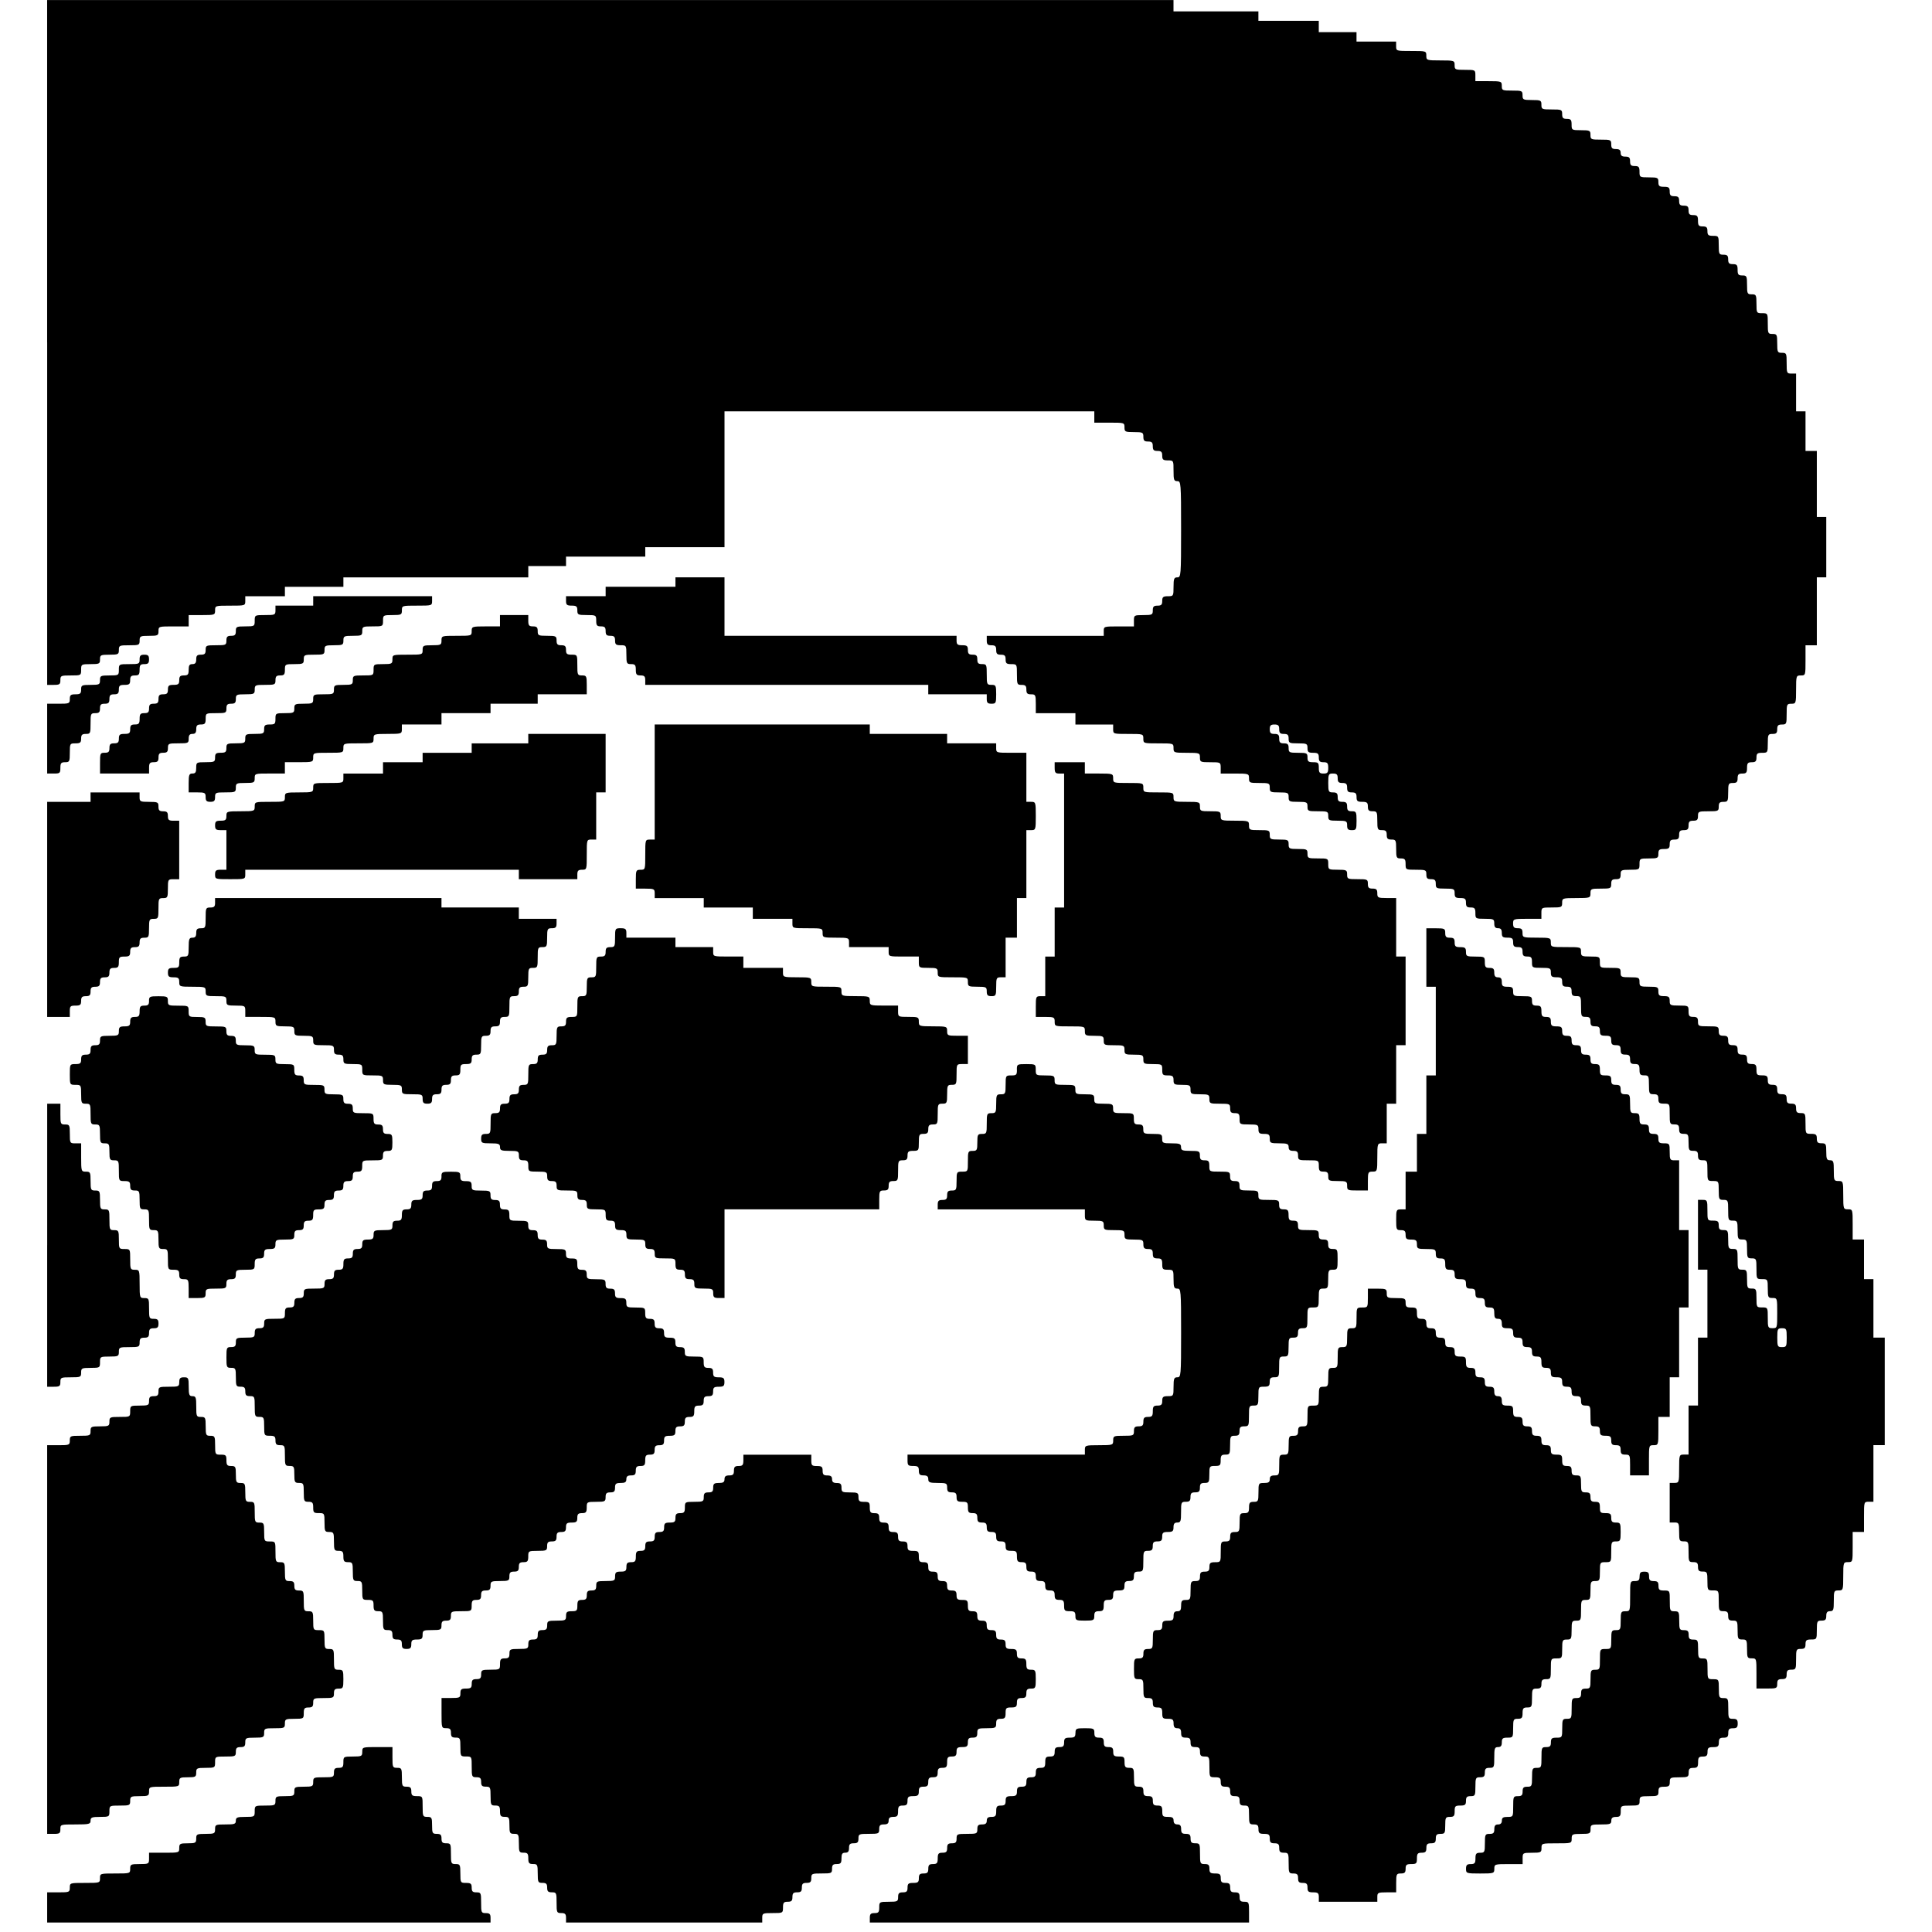
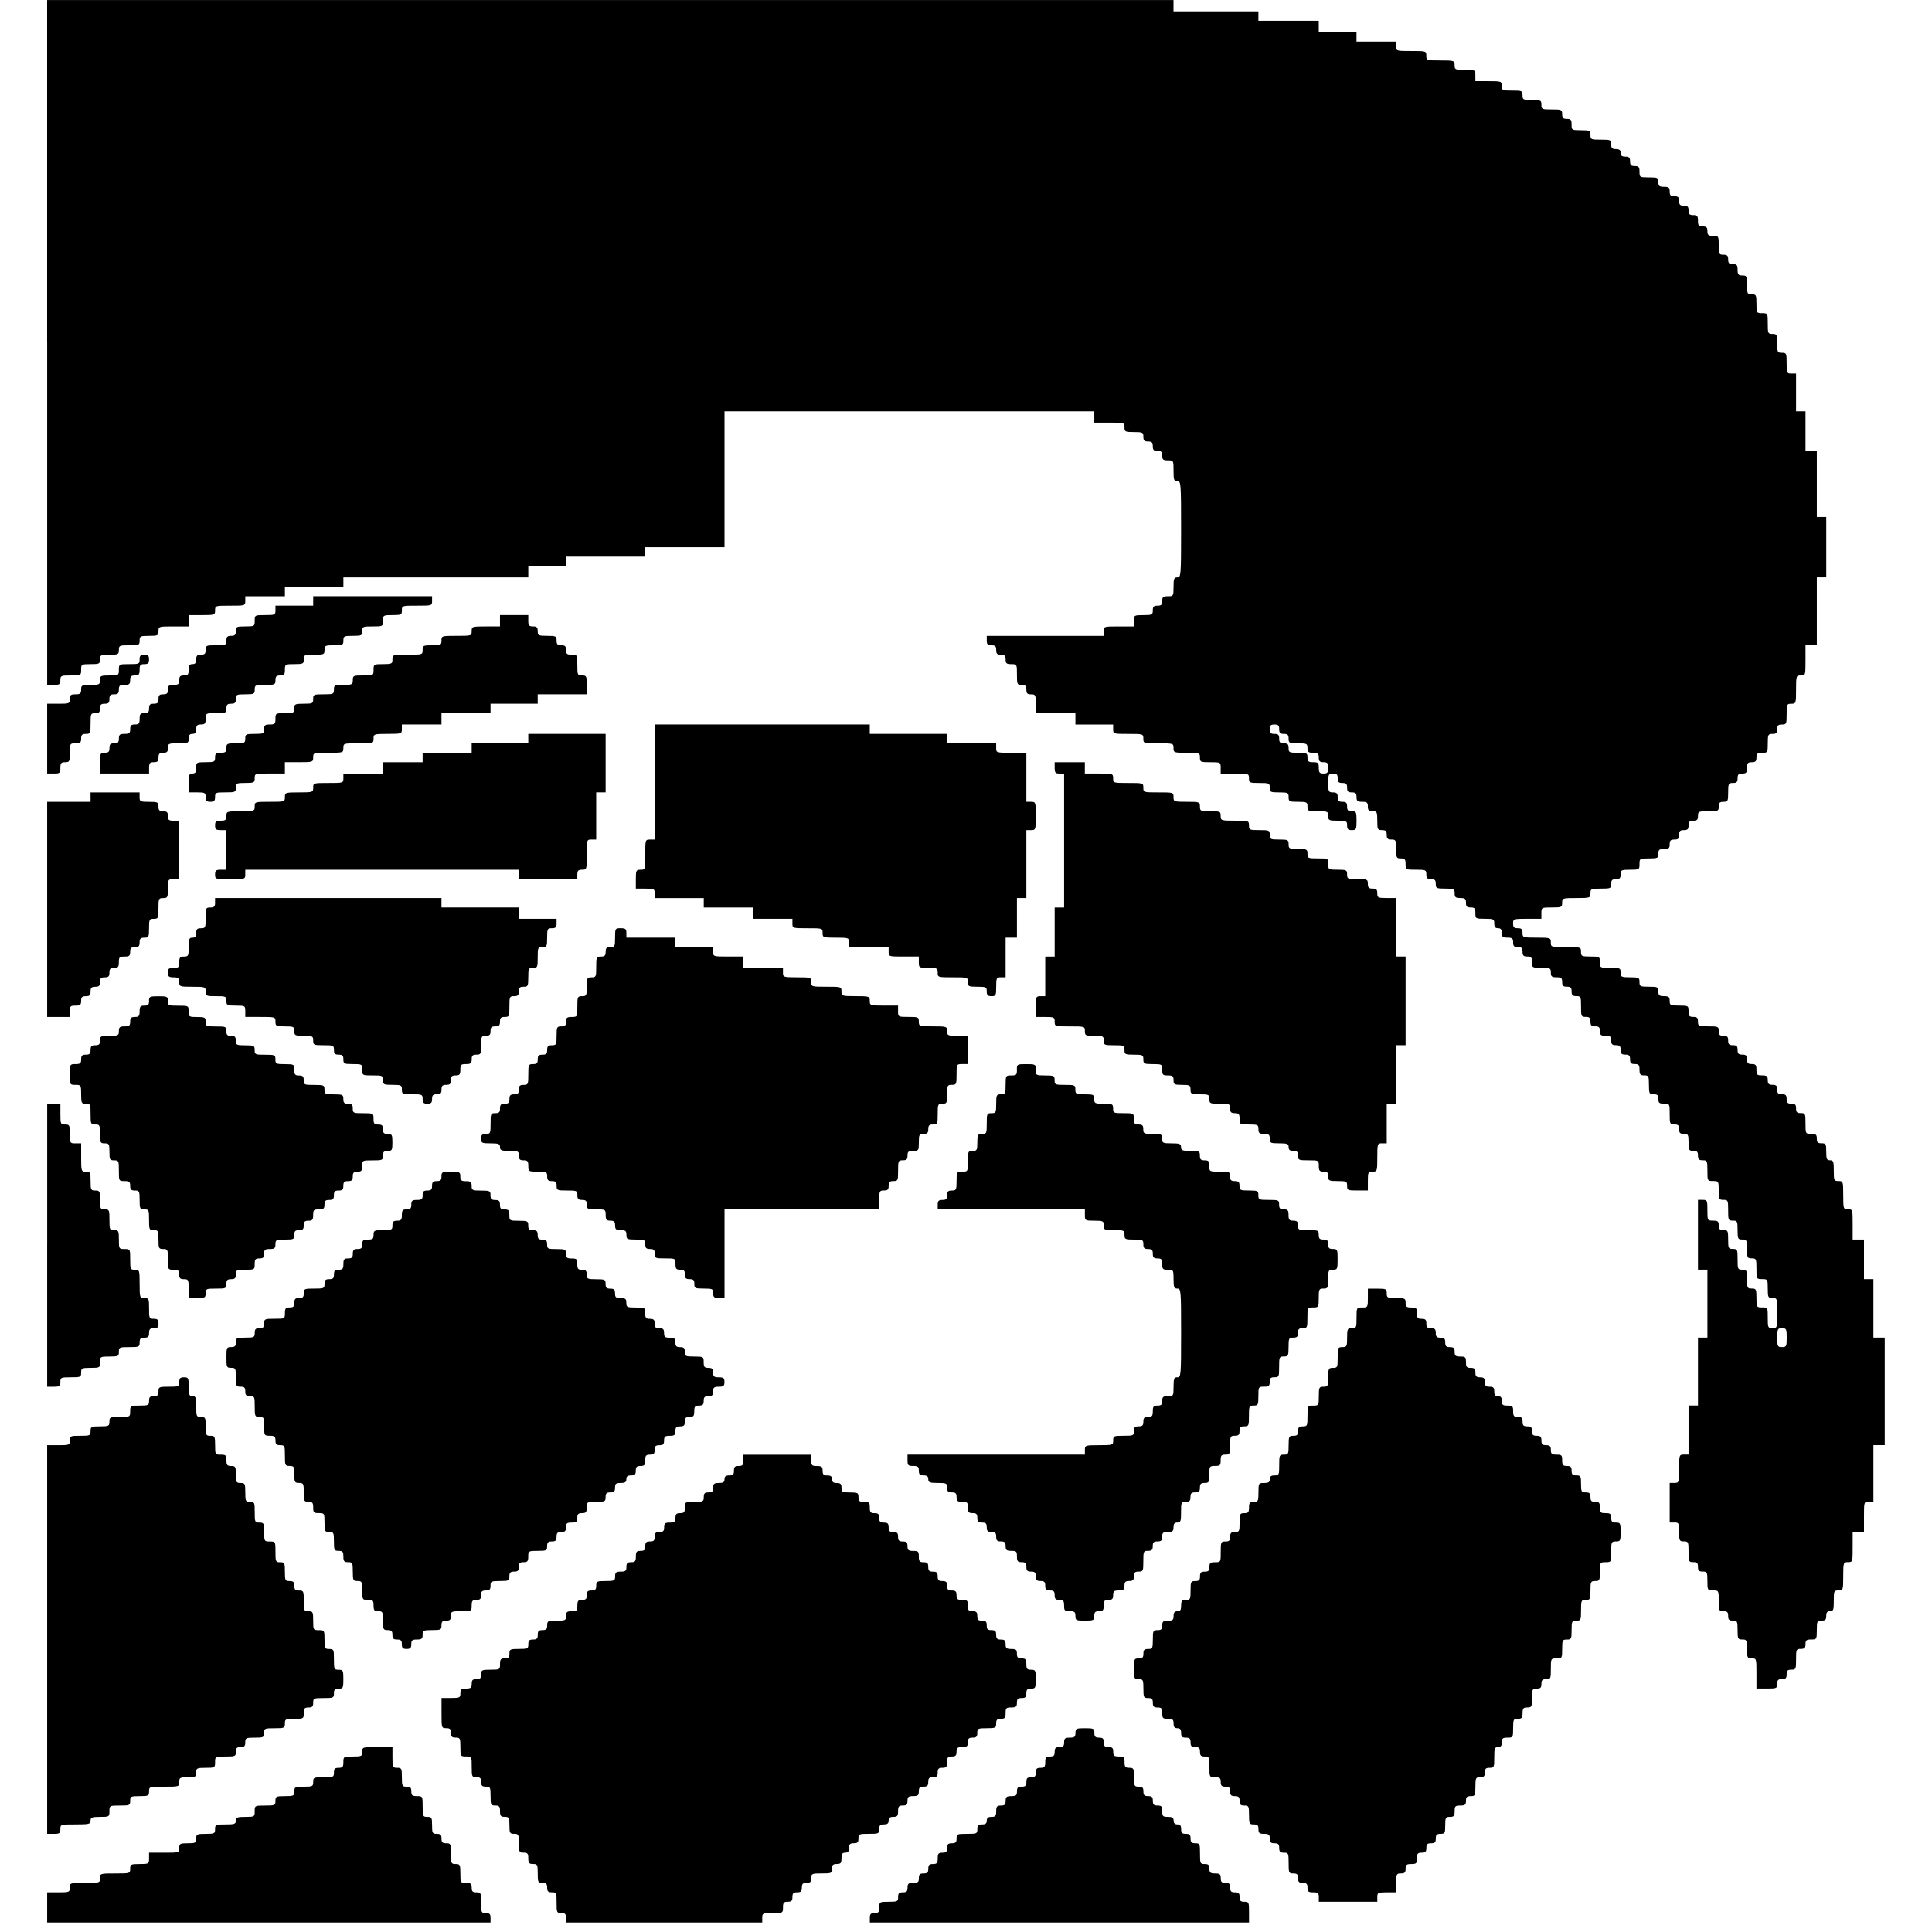
<svg xmlns="http://www.w3.org/2000/svg" version="1.0" width="1024pt" height="1024pt" viewBox="0 0 1024 1024" preserveAspectRatio="xMidYMid meet">
  <g transform="translate(0,1024) scale(0.1,-0.1)" fill="#000000" stroke="none">
    <path d="M250 8425 l0 -1815 35 0 c31 0 35 3 35 25 0 24 3 25 55 25 54 0 55 0 55 30 0 29 1 30 50 30 47 0 50 2 50 25 0 23 3 25 50 25 47 0 50 2 50 25 0 24 3 25 55 25 52 0 55 1 55 25 0 23 3 25 50 25 47 0 50 2 50 25 0 25 1 25 80 25 l80 0 0 30 0 30 70 0 c68 0 70 1 70 25 0 25 1 25 80 25 79 0 80 0 80 25 l0 25 105 0 105 0 0 25 0 25 155 0 155 0 0 25 0 25 490 0 490 0 0 30 0 30 100 0 100 0 0 25 0 25 210 0 210 0 0 25 0 25 210 0 210 0 0 360 0 360 980 0 980 0 0 -30 0 -30 80 0 c79 0 80 0 80 -25 0 -23 3 -25 50 -25 47 0 50 -2 50 -25 0 -20 5 -25 25 -25 20 0 25 -5 25 -25 0 -20 5 -25 25 -25 20 0 25 -5 25 -25 0 -21 5 -25 30 -25 30 0 30 -1 30 -55 0 -48 2 -55 20 -55 19 0 20 -7 20 -255 0 -248 -1 -255 -20 -255 -17 0 -20 -7 -20 -50 0 -49 -1 -50 -30 -50 -25 0 -30 -4 -30 -25 0 -20 -5 -25 -25 -25 -20 0 -25 -5 -25 -25 0 -23 -3 -25 -50 -25 -49 0 -50 -1 -50 -30 l0 -30 -80 0 c-79 0 -80 0 -80 -25 l0 -25 -310 0 -310 0 0 -25 c0 -20 5 -25 25 -25 20 0 25 -5 25 -25 0 -20 5 -25 25 -25 20 0 25 -5 25 -25 0 -21 5 -25 30 -25 30 0 30 -1 30 -55 0 -52 1 -55 25 -55 20 0 25 -5 25 -25 0 -20 5 -25 25 -25 23 0 25 -3 25 -50 l0 -50 105 0 105 0 0 -30 0 -30 100 0 100 0 0 -25 c0 -25 1 -25 80 -25 79 0 80 0 80 -25 0 -25 1 -25 80 -25 79 0 80 0 80 -25 0 -24 2 -25 70 -25 68 0 70 -1 70 -25 0 -24 3 -25 55 -25 54 0 55 0 55 -30 l0 -30 75 0 c73 0 75 -1 75 -25 0 -24 3 -25 55 -25 52 0 55 -1 55 -25 0 -23 3 -25 50 -25 47 0 50 -2 50 -25 0 -23 3 -25 50 -25 47 0 50 -2 50 -25 0 -24 3 -25 55 -25 52 0 55 -1 55 -25 0 -23 3 -25 50 -25 47 0 50 -2 50 -25 0 -20 5 -25 25 -25 23 0 25 3 25 50 0 47 -2 50 -25 50 -20 0 -25 5 -25 25 0 20 -5 25 -25 25 -20 0 -25 5 -25 25 0 20 -5 25 -25 25 -23 0 -25 3 -25 50 0 47 2 50 25 50 20 0 25 -5 25 -25 0 -20 5 -25 25 -25 20 0 25 -5 25 -25 0 -20 5 -25 25 -25 20 0 25 -5 25 -25 0 -21 5 -25 30 -25 25 0 30 -4 30 -25 0 -20 5 -25 25 -25 23 0 25 -3 25 -50 0 -47 2 -50 25 -50 20 0 25 -5 25 -25 0 -20 5 -25 25 -25 23 0 25 -3 25 -50 0 -47 2 -50 25 -50 21 0 25 -5 25 -30 0 -30 1 -30 55 -30 52 0 55 -1 55 -25 0 -20 5 -25 25 -25 20 0 25 -5 25 -25 0 -23 3 -25 50 -25 47 0 50 -2 50 -25 0 -21 5 -25 30 -25 25 0 30 -4 30 -25 0 -20 5 -25 25 -25 21 0 25 -5 25 -30 0 -29 1 -30 50 -30 47 0 50 -2 50 -25 0 -18 5 -25 20 -25 15 0 20 -7 20 -25 0 -21 5 -25 30 -25 25 0 30 -4 30 -25 0 -20 5 -25 25 -25 20 0 25 -5 25 -25 0 -20 5 -25 25 -25 21 0 25 -5 25 -30 0 -29 1 -30 50 -30 47 0 50 -2 50 -25 0 -21 5 -25 30 -25 25 0 30 -4 30 -25 0 -20 5 -25 25 -25 20 0 25 -5 25 -25 0 -20 5 -25 25 -25 24 0 25 -3 25 -55 0 -52 1 -55 25 -55 20 0 25 -5 25 -25 0 -20 5 -25 25 -25 20 0 25 -5 25 -25 0 -21 5 -25 30 -25 25 0 30 -4 30 -25 0 -20 5 -25 25 -25 20 0 25 -5 25 -25 0 -20 5 -25 25 -25 20 0 25 -5 25 -25 0 -20 5 -25 25 -25 21 0 25 -5 25 -30 0 -25 4 -30 25 -30 23 0 25 -3 25 -50 0 -47 2 -50 25 -50 20 0 25 -5 25 -25 0 -21 5 -25 30 -25 30 0 30 -1 30 -55 0 -52 1 -55 25 -55 20 0 25 -5 25 -25 0 -20 5 -25 25 -25 23 0 25 -4 25 -45 0 -41 2 -45 25 -45 20 0 25 -5 25 -25 0 -20 5 -25 25 -25 24 0 25 -3 25 -55 0 -54 0 -55 30 -55 29 0 30 -1 30 -50 0 -47 2 -50 25 -50 24 0 25 -3 25 -55 0 -52 1 -55 25 -55 23 0 25 -3 25 -50 0 -47 2 -50 25 -50 23 0 25 -3 25 -50 0 -47 2 -50 25 -50 24 0 25 -3 25 -55 0 -54 0 -55 30 -55 29 0 30 -1 30 -50 0 -47 2 -50 25 -50 25 0 25 -1 25 -80 0 -79 0 -80 -25 -80 -24 0 -25 3 -25 55 0 54 0 55 -30 55 -29 0 -30 1 -30 50 0 47 -2 50 -25 50 -23 0 -25 3 -25 50 0 47 -2 50 -25 50 -24 0 -25 3 -25 55 0 52 -1 55 -25 55 -23 0 -25 3 -25 50 0 47 -2 50 -25 50 -20 0 -25 5 -25 25 0 21 -5 25 -30 25 -30 0 -30 1 -30 55 0 52 -1 55 -25 55 l-25 0 0 -185 0 -185 25 0 25 0 0 -180 0 -180 -25 0 -25 0 0 -180 0 -180 -25 0 -25 0 0 -130 0 -130 -25 0 c-24 0 -25 -2 -25 -75 0 -73 -1 -75 -25 -75 l-25 0 0 -105 0 -105 25 0 c23 0 25 -3 25 -50 0 -47 2 -50 25 -50 24 0 25 -3 25 -55 0 -52 1 -55 25 -55 20 0 25 -5 25 -25 0 -20 5 -25 25 -25 23 0 25 -3 25 -50 0 -49 1 -50 30 -50 30 0 30 -1 30 -55 0 -52 1 -55 25 -55 20 0 25 -5 25 -25 0 -20 5 -25 25 -25 23 0 25 -3 25 -50 0 -47 2 -50 25 -50 23 0 25 -3 25 -50 0 -47 2 -50 25 -50 25 0 25 -1 25 -80 l0 -80 55 0 c52 0 55 1 55 25 0 20 5 25 25 25 20 0 25 5 25 25 0 20 5 25 25 25 24 0 25 3 25 55 0 52 1 55 25 55 20 0 25 5 25 25 0 21 5 25 30 25 29 0 30 1 30 50 0 47 2 50 25 50 20 0 25 5 25 25 0 18 5 25 20 25 18 0 20 7 20 55 0 52 1 55 25 55 24 0 25 2 25 75 0 73 1 75 25 75 25 0 25 1 25 80 l0 80 30 0 30 0 0 80 c0 79 0 80 25 80 l25 0 0 150 0 150 30 0 30 0 0 285 0 285 -30 0 -30 0 0 155 0 155 -25 0 -25 0 0 105 0 105 -30 0 -30 0 0 80 c0 79 0 80 -25 80 -24 0 -25 2 -25 75 0 73 -1 75 -25 75 -24 0 -25 3 -25 55 0 48 -2 55 -20 55 -17 0 -20 7 -20 45 0 41 -2 45 -25 45 -20 0 -25 5 -25 25 0 21 -5 25 -30 25 -30 0 -30 1 -30 55 0 52 -1 55 -25 55 -20 0 -25 5 -25 25 0 20 -5 25 -25 25 -20 0 -25 5 -25 25 0 20 -5 25 -25 25 -20 0 -25 5 -25 25 0 20 -5 25 -25 25 -20 0 -25 5 -25 25 0 21 -5 25 -30 25 -27 0 -30 3 -30 30 0 25 -4 30 -25 30 -20 0 -25 5 -25 25 0 20 -5 25 -25 25 -20 0 -25 5 -25 25 0 20 -5 25 -25 25 -20 0 -25 5 -25 25 0 20 -5 25 -25 25 -20 0 -25 5 -25 25 0 24 -3 25 -55 25 -52 0 -55 1 -55 25 0 20 -5 25 -25 25 -21 0 -25 5 -25 30 0 29 -1 30 -50 30 -47 0 -50 2 -50 25 0 21 -5 25 -30 25 -25 0 -30 4 -30 25 0 23 -3 25 -50 25 -47 0 -50 2 -50 25 0 23 -3 25 -50 25 -47 0 -50 2 -50 25 0 24 -3 25 -55 25 -54 0 -55 0 -55 30 0 29 -1 30 -50 30 -47 0 -50 2 -50 25 0 25 -1 25 -80 25 -79 0 -80 0 -80 25 0 24 -2 25 -75 25 -73 0 -75 1 -75 25 0 20 -5 25 -25 25 -20 0 -25 5 -25 25 0 24 2 25 75 25 l75 0 0 30 c0 30 1 30 55 30 52 0 55 1 55 25 0 24 2 25 75 25 73 0 75 1 75 25 0 24 3 25 55 25 52 0 55 1 55 25 0 20 5 25 25 25 20 0 25 5 25 25 0 23 3 25 50 25 49 0 50 1 50 30 0 29 1 30 50 30 47 0 50 2 50 25 0 21 5 25 30 25 25 0 30 4 30 25 0 20 5 25 25 25 20 0 25 5 25 25 0 20 5 25 25 25 20 0 25 5 25 25 0 20 5 25 25 25 20 0 25 5 25 25 0 24 3 25 55 25 52 0 55 1 55 25 0 20 5 25 25 25 23 0 25 3 25 50 0 47 2 50 25 50 20 0 25 5 25 25 0 20 5 25 25 25 21 0 25 5 25 30 0 25 4 30 25 30 20 0 25 5 25 25 0 21 5 25 30 25 29 0 30 1 30 50 0 47 2 50 25 50 20 0 25 5 25 25 0 20 5 25 25 25 24 0 25 3 25 55 0 52 1 55 25 55 24 0 25 2 25 75 0 73 1 75 25 75 25 0 25 1 25 80 l0 80 30 0 30 0 0 180 0 180 25 0 25 0 0 160 0 160 -25 0 -25 0 0 175 0 175 -30 0 -30 0 0 105 0 105 -25 0 -25 0 0 100 0 100 -25 0 c-24 0 -25 3 -25 55 0 52 -1 55 -25 55 -23 0 -25 3 -25 50 0 47 -2 50 -25 50 -24 0 -25 3 -25 55 0 54 0 55 -30 55 -29 0 -30 1 -30 50 0 47 -2 50 -25 50 -23 0 -25 3 -25 50 0 47 -2 50 -25 50 -21 0 -25 5 -25 30 0 25 -4 30 -25 30 -20 0 -25 5 -25 25 0 20 -5 25 -25 25 -23 0 -25 3 -25 50 0 49 -1 50 -30 50 -25 0 -30 4 -30 25 0 20 -5 25 -25 25 -21 0 -25 5 -25 30 0 25 -4 30 -25 30 -20 0 -25 5 -25 25 0 20 -5 25 -25 25 -20 0 -25 5 -25 25 0 20 -5 25 -25 25 -20 0 -25 5 -25 25 0 21 -5 25 -30 25 -25 0 -30 4 -30 25 0 23 -3 25 -50 25 -49 0 -50 1 -50 30 0 25 -4 30 -25 30 -20 0 -25 5 -25 25 0 20 -5 25 -25 25 -18 0 -25 5 -25 20 0 15 -7 20 -25 20 -20 0 -25 5 -25 25 0 24 -3 25 -55 25 -52 0 -55 1 -55 25 0 23 -3 25 -50 25 -49 0 -50 1 -50 30 0 25 -4 30 -25 30 -20 0 -25 5 -25 25 0 24 -3 25 -55 25 -52 0 -55 1 -55 25 0 23 -3 25 -50 25 -47 0 -50 2 -50 25 0 24 -3 25 -55 25 -52 0 -55 1 -55 25 0 24 -2 25 -70 25 l-70 0 0 30 c0 30 -1 30 -55 30 -52 0 -55 1 -55 25 0 24 -2 25 -75 25 -73 0 -75 1 -75 25 0 25 -1 25 -80 25 -79 0 -80 0 -80 25 l0 25 -105 0 -105 0 0 25 0 25 -100 0 -100 0 0 30 0 30 -160 0 -160 0 0 25 0 25 -225 0 -225 0 0 30 0 30 -2985 0 -2985 0 0 -1815z m6530 -2050 c0 -20 5 -25 25 -25 20 0 25 -5 25 -25 0 -23 3 -25 50 -25 47 0 50 -2 50 -25 0 -21 5 -25 30 -25 25 0 30 -4 30 -25 0 -20 5 -25 25 -25 21 0 25 -5 25 -30 0 -25 -4 -30 -25 -30 -21 0 -25 5 -25 30 0 27 -3 30 -30 30 -25 0 -30 4 -30 25 0 23 -3 25 -50 25 -47 0 -50 2 -50 25 0 20 -5 25 -25 25 -20 0 -25 5 -25 25 0 20 -5 25 -25 25 -20 0 -25 5 -25 25 0 20 5 25 25 25 20 0 25 -5 25 -25z m2690 -3225 c0 -47 -2 -50 -25 -50 -23 0 -25 3 -25 50 0 47 2 50 25 50 23 0 25 -3 25 -50z" />
-     <path d="M3580 7155 l0 -25 -185 0 -185 0 0 -25 0 -25 -105 0 -105 0 0 -25 c0 -21 5 -25 30 -25 25 0 30 -4 30 -25 0 -23 3 -25 50 -25 49 0 50 -1 50 -30 0 -25 4 -30 25 -30 20 0 25 -5 25 -25 0 -20 5 -25 25 -25 20 0 25 -5 25 -25 0 -21 5 -25 30 -25 29 0 30 -1 30 -50 0 -47 2 -50 25 -50 21 0 25 -5 25 -30 0 -25 4 -30 25 -30 20 0 25 -5 25 -25 l0 -25 750 0 750 0 0 -25 0 -25 155 0 155 0 0 -25 c0 -20 5 -25 25 -25 23 0 25 3 25 50 0 47 -2 50 -25 50 -24 0 -25 3 -25 55 0 52 -1 55 -25 55 -20 0 -25 5 -25 25 0 20 -5 25 -25 25 -20 0 -25 5 -25 25 0 21 -5 25 -30 25 -25 0 -30 4 -30 25 l0 25 -615 0 -615 0 0 155 0 155 -130 0 -130 0 0 -25z" />
    <path d="M1660 7055 l0 -25 -100 0 -100 0 0 -25 c0 -24 -3 -25 -55 -25 -54 0 -55 0 -55 -30 0 -29 -1 -30 -50 -30 -47 0 -50 -2 -50 -25 0 -20 -5 -25 -25 -25 -20 0 -25 -5 -25 -25 0 -24 -3 -25 -55 -25 -52 0 -55 -1 -55 -25 0 -20 -5 -25 -25 -25 -20 0 -25 -5 -25 -25 0 -18 -5 -25 -20 -25 -16 0 -20 -7 -20 -30 0 -25 -4 -30 -25 -30 -20 0 -25 -5 -25 -25 0 -21 -5 -25 -30 -25 -25 0 -30 -4 -30 -25 0 -20 -5 -25 -25 -25 -20 0 -25 -5 -25 -25 0 -20 -5 -25 -25 -25 -20 0 -25 -5 -25 -25 0 -20 -5 -25 -25 -25 -21 0 -25 -5 -25 -30 0 -25 -4 -30 -25 -30 -20 0 -25 -5 -25 -25 0 -21 -5 -25 -30 -25 -25 0 -30 -4 -30 -25 0 -20 -5 -25 -25 -25 -20 0 -25 -5 -25 -25 0 -20 -5 -25 -25 -25 -24 0 -25 -3 -25 -55 l0 -55 130 0 130 0 0 30 c0 25 4 30 25 30 20 0 25 5 25 25 0 20 5 25 25 25 20 0 25 5 25 25 0 24 3 25 55 25 52 0 55 1 55 25 0 18 5 25 20 25 15 0 20 7 20 25 0 20 5 25 25 25 21 0 25 5 25 30 0 30 1 30 55 30 52 0 55 1 55 25 0 20 5 25 25 25 20 0 25 5 25 25 0 23 3 25 50 25 47 0 50 2 50 25 0 24 3 25 55 25 52 0 55 1 55 25 0 20 5 25 25 25 21 0 25 5 25 30 0 29 1 30 50 30 47 0 50 2 50 25 0 24 3 25 55 25 52 0 55 1 55 25 0 23 3 25 50 25 47 0 50 2 50 25 0 23 3 25 50 25 47 0 50 2 50 25 0 24 3 25 55 25 54 0 55 0 55 30 0 29 1 30 50 30 47 0 50 2 50 25 0 25 1 25 80 25 79 0 80 0 80 25 l0 25 -315 0 -315 0 0 -25z" />
    <path d="M2650 6950 l0 -30 -75 0 c-73 0 -75 -1 -75 -25 0 -25 -1 -25 -80 -25 -79 0 -80 0 -80 -25 0 -23 -3 -25 -50 -25 -47 0 -50 -2 -50 -25 0 -25 -1 -25 -80 -25 -79 0 -80 0 -80 -25 0 -23 -3 -25 -50 -25 -49 0 -50 -1 -50 -30 0 -30 -1 -30 -55 -30 -52 0 -55 -1 -55 -25 0 -23 -3 -25 -50 -25 -47 0 -50 -2 -50 -25 0 -24 -3 -25 -55 -25 -52 0 -55 -1 -55 -25 0 -23 -3 -25 -50 -25 -47 0 -50 -2 -50 -25 0 -23 -3 -25 -50 -25 -49 0 -50 -1 -50 -30 0 -27 -3 -30 -30 -30 -25 0 -30 -4 -30 -25 0 -23 -3 -25 -50 -25 -47 0 -50 -2 -50 -25 0 -23 -3 -25 -50 -25 -47 0 -50 -2 -50 -25 0 -21 -5 -25 -30 -25 -25 0 -30 -4 -30 -25 0 -23 -3 -25 -50 -25 -49 0 -50 -1 -50 -30 0 -23 -4 -30 -20 -30 -17 0 -20 -7 -20 -50 l0 -50 45 0 c41 0 45 -2 45 -25 0 -20 5 -25 25 -25 20 0 25 5 25 25 0 24 3 25 55 25 52 0 55 1 55 25 0 23 3 25 50 25 47 0 50 2 50 25 0 25 1 25 80 25 l80 0 0 30 0 30 75 0 c73 0 75 1 75 25 0 25 1 25 80 25 79 0 80 0 80 25 0 25 1 25 80 25 79 0 80 0 80 25 0 24 2 25 75 25 73 0 75 1 75 25 l0 25 105 0 105 0 0 30 0 30 130 0 130 0 0 25 0 25 125 0 125 0 0 25 0 25 130 0 130 0 0 50 c0 47 -2 50 -25 50 -24 0 -25 3 -25 55 0 54 0 55 -30 55 -25 0 -30 4 -30 25 0 20 -5 25 -25 25 -20 0 -25 5 -25 25 0 23 -3 25 -50 25 -47 0 -50 2 -50 25 0 20 -5 25 -25 25 -21 0 -25 5 -25 30 l0 30 -75 0 -75 0 0 -30z" />
    <path d="M740 6745 c0 -24 -3 -25 -55 -25 -54 0 -55 0 -55 -30 0 -29 -1 -30 -50 -30 -47 0 -50 -2 -50 -25 0 -23 -3 -25 -50 -25 -47 0 -50 -2 -50 -25 0 -21 -5 -25 -30 -25 -25 0 -30 -4 -30 -25 0 -24 -3 -25 -60 -25 l-60 0 0 -185 0 -185 35 0 c32 0 35 2 35 30 0 25 4 30 25 30 23 0 25 3 25 50 0 49 1 50 30 50 25 0 30 4 30 25 0 20 5 25 25 25 24 0 25 3 25 55 0 52 1 55 25 55 20 0 25 5 25 25 0 20 5 25 25 25 20 0 25 5 25 25 0 20 5 25 25 25 20 0 25 5 25 25 0 21 5 25 30 25 25 0 30 4 30 25 0 20 5 25 25 25 21 0 25 5 25 30 0 25 4 30 25 30 20 0 25 5 25 25 0 20 -5 25 -25 25 -20 0 -25 -5 -25 -25z" />
    <path d="M3470 6095 l0 -305 -25 0 c-25 0 -25 -1 -25 -80 0 -79 0 -80 -25 -80 -23 0 -25 -3 -25 -50 l0 -50 50 0 c47 0 50 -2 50 -25 l0 -25 130 0 130 0 0 -25 0 -25 130 0 130 0 0 -30 0 -30 105 0 105 0 0 -25 c0 -25 1 -25 80 -25 79 0 80 0 80 -25 0 -24 2 -25 70 -25 68 0 70 -1 70 -25 l0 -25 105 0 105 0 0 -25 c0 -25 1 -25 80 -25 l80 0 0 -30 c0 -29 1 -30 50 -30 47 0 50 -2 50 -25 0 -25 1 -25 80 -25 79 0 80 0 80 -25 0 -23 3 -25 50 -25 47 0 50 -2 50 -25 0 -20 5 -25 25 -25 23 0 25 3 25 50 0 47 2 50 25 50 l25 0 0 105 0 105 30 0 30 0 0 105 0 105 25 0 25 0 0 180 0 180 25 0 c24 0 25 2 25 75 0 73 -1 75 -25 75 l-25 0 0 130 0 130 -80 0 c-79 0 -80 0 -80 25 l0 25 -130 0 -130 0 0 25 0 25 -205 0 -205 0 0 25 0 25 -570 0 -570 0 0 -305z" />
    <path d="M2800 6325 l0 -25 -150 0 -150 0 0 -25 0 -25 -130 0 -130 0 0 -25 0 -25 -105 0 -105 0 0 -30 0 -30 -105 0 -105 0 0 -25 c0 -25 -1 -25 -80 -25 -79 0 -80 0 -80 -25 0 -24 -2 -25 -75 -25 -73 0 -75 -1 -75 -25 0 -25 -1 -25 -80 -25 -79 0 -80 0 -80 -25 0 -24 -2 -25 -75 -25 -73 0 -75 -1 -75 -25 0 -21 -5 -25 -30 -25 -25 0 -30 -4 -30 -25 0 -21 5 -25 30 -25 l30 0 0 -105 0 -105 -30 0 c-25 0 -30 -4 -30 -25 0 -25 1 -25 80 -25 79 0 80 0 80 25 l0 25 725 0 725 0 0 -25 0 -25 155 0 155 0 0 25 c0 20 5 25 25 25 25 0 25 1 25 80 0 79 0 80 25 80 l25 0 0 125 0 125 25 0 25 0 0 155 0 155 -205 0 -205 0 0 -25z" />
    <path d="M5590 6170 c0 -25 4 -30 25 -30 l25 0 0 -355 0 -355 -25 0 -25 0 0 -130 0 -130 -25 0 -25 0 0 -105 0 -105 -25 0 c-24 0 -25 -3 -25 -55 l0 -55 50 0 c47 0 50 -2 50 -25 0 -25 1 -25 80 -25 79 0 80 0 80 -25 0 -23 3 -25 50 -25 47 0 50 -2 50 -25 0 -24 3 -25 55 -25 52 0 55 -1 55 -25 0 -23 3 -25 50 -25 47 0 50 -2 50 -25 0 -23 3 -25 50 -25 49 0 50 -1 50 -30 0 -27 3 -30 30 -30 25 0 30 -4 30 -25 0 -23 4 -25 45 -25 41 0 45 -2 45 -25 0 -23 3 -25 50 -25 47 0 50 -2 50 -25 0 -24 3 -25 55 -25 52 0 55 -1 55 -25 0 -20 5 -25 25 -25 21 0 25 -5 25 -30 0 -29 1 -30 50 -30 47 0 50 -2 50 -25 0 -21 5 -25 30 -25 25 0 30 -4 30 -25 0 -23 3 -25 50 -25 43 0 50 -3 50 -20 0 -15 7 -20 25 -20 20 0 25 -5 25 -25 0 -24 3 -25 55 -25 54 0 55 0 55 -30 0 -25 4 -30 25 -30 20 0 25 -5 25 -25 0 -23 3 -25 50 -25 47 0 50 -2 50 -25 0 -24 3 -25 55 -25 l55 0 0 50 c0 47 2 50 25 50 24 0 25 2 25 75 0 73 1 75 25 75 l25 0 0 105 0 105 25 0 25 0 0 155 0 155 25 0 25 0 0 235 0 235 -25 0 -25 0 0 155 0 155 -50 0 c-47 0 -50 2 -50 25 0 20 -5 25 -25 25 -20 0 -25 5 -25 25 0 24 -3 25 -55 25 -52 0 -55 1 -55 25 0 23 -3 25 -50 25 -49 0 -50 1 -50 30 0 30 -1 30 -55 30 -52 0 -55 1 -55 25 0 23 -3 25 -50 25 -47 0 -50 2 -50 25 0 23 -3 25 -50 25 -47 0 -50 2 -50 25 0 24 -3 25 -55 25 -52 0 -55 1 -55 25 0 24 -2 25 -75 25 -73 0 -75 1 -75 25 0 24 -3 25 -55 25 -52 0 -55 1 -55 25 0 24 -2 25 -70 25 -68 0 -70 1 -70 25 0 25 -1 25 -80 25 -79 0 -80 0 -80 25 0 25 -1 25 -80 25 -79 0 -80 0 -80 25 0 24 -2 25 -75 25 l-75 0 0 30 0 30 -80 0 -80 0 0 -30z" />
    <path d="M480 6015 l0 -25 -115 0 -115 0 0 -570 0 -570 60 0 60 0 0 30 c0 27 3 30 30 30 25 0 30 4 30 25 0 20 5 25 25 25 20 0 25 5 25 25 0 20 5 25 25 25 20 0 25 5 25 25 0 20 5 25 25 25 20 0 25 5 25 25 0 20 5 25 25 25 21 0 25 5 25 30 0 27 3 30 30 30 25 0 30 4 30 25 0 20 5 25 25 25 20 0 25 5 25 25 0 20 5 25 25 25 23 0 25 3 25 50 0 47 2 50 25 50 24 0 25 3 25 55 0 52 1 55 25 55 23 0 25 3 25 50 0 49 1 50 30 50 l30 0 0 155 0 155 -30 0 c-25 0 -30 4 -30 25 0 20 -5 25 -25 25 -20 0 -25 5 -25 25 0 23 -3 25 -50 25 -47 0 -50 2 -50 25 l0 25 -130 0 -130 0 0 -25z" />
    <path d="M1140 5455 c0 -20 -5 -25 -25 -25 -24 0 -25 -3 -25 -55 0 -52 -1 -55 -25 -55 -20 0 -25 -5 -25 -25 0 -18 -5 -25 -20 -25 -17 0 -20 -7 -20 -50 0 -47 -2 -50 -25 -50 -21 0 -25 -5 -25 -30 0 -27 -3 -30 -30 -30 -25 0 -30 -4 -30 -25 0 -21 5 -25 30 -25 25 0 30 -4 30 -25 0 -24 2 -25 70 -25 68 0 70 -1 70 -25 0 -24 3 -25 55 -25 52 0 55 -1 55 -25 0 -23 3 -25 50 -25 49 0 50 -1 50 -30 l0 -30 80 0 c79 0 80 0 80 -25 0 -23 3 -25 50 -25 47 0 50 -2 50 -25 0 -23 3 -25 50 -25 47 0 50 -2 50 -25 0 -24 3 -25 55 -25 52 0 55 -1 55 -25 0 -20 5 -25 25 -25 20 0 25 -5 25 -25 0 -23 3 -25 50 -25 49 0 50 -1 50 -30 0 -30 1 -30 55 -30 52 0 55 -1 55 -25 0 -23 3 -25 50 -25 47 0 50 -2 50 -25 0 -24 3 -25 55 -25 52 0 55 -1 55 -25 0 -20 5 -25 25 -25 20 0 25 5 25 25 0 20 5 25 25 25 20 0 25 5 25 25 0 20 5 25 25 25 20 0 25 5 25 25 0 20 5 25 25 25 21 0 25 5 25 30 0 27 3 30 30 30 25 0 30 4 30 25 0 20 5 25 25 25 23 0 25 3 25 50 0 47 2 50 25 50 20 0 25 5 25 25 0 20 5 25 25 25 20 0 25 5 25 25 0 20 5 25 25 25 24 0 25 3 25 55 0 52 1 55 25 55 20 0 25 5 25 25 0 20 5 25 25 25 23 0 25 3 25 50 0 47 2 50 25 50 24 0 25 3 25 55 0 52 1 55 25 55 23 0 25 3 25 50 0 47 2 50 25 50 20 0 25 5 25 25 l0 25 -100 0 -100 0 0 30 0 30 -205 0 -205 0 0 25 0 25 -600 0 -600 0 0 -25z" />
    <path d="M3260 5270 c0 -47 -2 -50 -25 -50 -20 0 -25 -5 -25 -25 0 -20 -5 -25 -25 -25 -24 0 -25 -3 -25 -55 0 -52 -1 -55 -25 -55 -23 0 -25 -3 -25 -50 0 -47 -2 -50 -25 -50 -24 0 -25 -3 -25 -55 0 -54 0 -55 -30 -55 -25 0 -30 -4 -30 -25 0 -20 -5 -25 -25 -25 -23 0 -25 -3 -25 -50 0 -47 -2 -50 -25 -50 -20 0 -25 -5 -25 -25 0 -20 -5 -25 -25 -25 -20 0 -25 -5 -25 -25 0 -20 -5 -25 -25 -25 -24 0 -25 -3 -25 -55 0 -52 -1 -55 -25 -55 -20 0 -25 -5 -25 -25 0 -20 -5 -25 -25 -25 -20 0 -25 -5 -25 -25 0 -20 -5 -25 -25 -25 -20 0 -25 -5 -25 -25 0 -20 -5 -25 -25 -25 -24 0 -25 -3 -25 -55 0 -52 -1 -55 -25 -55 -20 0 -25 -5 -25 -25 0 -23 3 -25 50 -25 43 0 50 -3 50 -20 0 -17 7 -20 50 -20 47 0 50 -2 50 -25 0 -20 5 -25 25 -25 21 0 25 -5 25 -30 0 -29 1 -30 50 -30 47 0 50 -2 50 -25 0 -20 5 -25 25 -25 20 0 25 -5 25 -25 0 -24 3 -25 55 -25 52 0 55 -1 55 -25 0 -20 5 -25 25 -25 20 0 25 -5 25 -25 0 -23 3 -25 50 -25 49 0 50 -1 50 -30 0 -25 4 -30 25 -30 20 0 25 -5 25 -25 0 -21 5 -25 30 -25 25 0 30 -4 30 -25 0 -23 3 -25 50 -25 47 0 50 -2 50 -25 0 -20 5 -25 25 -25 20 0 25 -5 25 -25 0 -24 3 -25 55 -25 54 0 55 0 55 -30 0 -25 4 -30 25 -30 20 0 25 -5 25 -25 0 -20 5 -25 25 -25 20 0 25 -5 25 -25 0 -23 3 -25 50 -25 47 0 50 -2 50 -25 0 -21 5 -25 30 -25 l30 0 0 235 0 235 410 0 410 0 0 50 c0 47 2 50 25 50 20 0 25 5 25 25 0 20 5 25 25 25 24 0 25 3 25 55 0 52 1 55 25 55 20 0 25 5 25 25 0 21 5 25 30 25 29 0 30 2 30 45 0 41 2 45 25 45 20 0 25 5 25 25 0 20 5 25 25 25 24 0 25 3 25 55 0 52 1 55 25 55 23 0 25 3 25 50 0 47 2 50 25 50 24 0 25 3 25 55 0 54 0 55 30 55 l30 0 0 75 0 75 -55 0 c-52 0 -55 1 -55 25 0 24 -2 25 -75 25 -73 0 -75 1 -75 25 0 24 -3 25 -55 25 -54 0 -55 0 -55 30 l0 30 -75 0 c-73 0 -75 1 -75 25 0 24 -2 25 -75 25 -73 0 -75 1 -75 25 0 25 -1 25 -80 25 -79 0 -80 0 -80 25 0 24 -2 25 -75 25 -73 0 -75 1 -75 25 l0 25 -105 0 -105 0 0 30 0 30 -80 0 c-79 0 -80 0 -80 25 l0 25 -100 0 -100 0 0 25 0 25 -130 0 -130 0 0 25 c0 21 -5 25 -30 25 -29 0 -30 -1 -30 -50z" />
-     <path d="M7560 5165 l0 -155 25 0 25 0 0 -235 0 -235 -25 0 -25 0 0 -155 0 -155 -25 0 -25 0 0 -100 0 -100 -30 0 -30 0 0 -100 0 -100 -25 0 c-24 0 -25 -3 -25 -55 0 -52 1 -55 25 -55 20 0 25 -5 25 -25 0 -21 5 -25 30 -25 25 0 30 -4 30 -25 0 -23 3 -25 50 -25 47 0 50 -2 50 -25 0 -20 5 -25 25 -25 21 0 25 -5 25 -30 0 -25 4 -30 25 -30 20 0 25 -5 25 -25 0 -21 5 -25 30 -25 25 0 30 -4 30 -25 0 -20 5 -25 25 -25 20 0 25 -5 25 -25 0 -20 5 -25 25 -25 20 0 25 -5 25 -25 0 -20 5 -25 25 -25 21 0 25 -5 25 -30 0 -23 4 -30 20 -30 15 0 20 -7 20 -25 0 -21 5 -25 30 -25 25 0 30 -4 30 -25 0 -20 5 -25 25 -25 20 0 25 -5 25 -25 0 -20 5 -25 25 -25 20 0 25 -5 25 -25 0 -20 5 -25 25 -25 21 0 25 -5 25 -30 0 -25 4 -30 25 -30 20 0 25 -5 25 -25 0 -21 5 -25 30 -25 25 0 30 -4 30 -25 0 -20 5 -25 25 -25 20 0 25 -5 25 -25 0 -20 5 -25 25 -25 20 0 25 -5 25 -25 0 -20 5 -25 25 -25 24 0 25 -3 25 -55 0 -52 1 -55 25 -55 20 0 25 -5 25 -25 0 -21 5 -25 30 -25 25 0 30 -4 30 -25 0 -20 5 -25 25 -25 20 0 25 -5 25 -25 0 -20 5 -25 25 -25 24 0 25 -3 25 -55 l0 -55 50 0 50 0 0 80 c0 79 0 80 25 80 24 0 25 2 25 75 l0 75 30 0 30 0 0 105 0 105 25 0 25 0 0 185 0 185 25 0 25 0 0 205 0 205 -25 0 -25 0 0 185 0 185 -25 0 c-23 0 -25 4 -25 45 0 43 -1 45 -30 45 -25 0 -30 4 -30 25 0 20 -5 25 -25 25 -20 0 -25 5 -25 25 0 20 -5 25 -25 25 -21 0 -25 5 -25 30 0 25 -4 30 -25 30 -23 0 -25 3 -25 50 0 47 -2 50 -25 50 -20 0 -25 5 -25 25 0 20 -5 25 -25 25 -20 0 -25 5 -25 25 0 21 -5 25 -30 25 -27 0 -30 3 -30 30 0 25 -4 30 -25 30 -20 0 -25 5 -25 25 0 20 -5 25 -25 25 -20 0 -25 5 -25 25 0 20 -5 25 -25 25 -20 0 -25 5 -25 25 0 20 -5 25 -25 25 -20 0 -25 5 -25 25 0 21 -5 25 -30 25 -25 0 -30 4 -30 25 0 20 -5 25 -25 25 -21 0 -25 5 -25 30 0 25 -4 30 -25 30 -20 0 -25 5 -25 25 0 23 -3 25 -50 25 -47 0 -50 2 -50 25 0 21 -5 25 -30 25 -25 0 -30 4 -30 25 0 18 -5 25 -20 25 -15 0 -20 7 -20 25 0 20 -5 25 -25 25 -21 0 -25 5 -25 30 0 29 -1 30 -50 30 -47 0 -50 2 -50 25 0 21 -5 25 -30 25 -25 0 -30 4 -30 25 0 20 -5 25 -25 25 -20 0 -25 5 -25 25 0 23 -3 25 -50 25 l-50 0 0 -155z" />
    <path d="M790 4935 c0 -20 -5 -25 -25 -25 -21 0 -25 -5 -25 -30 0 -25 -4 -30 -25 -30 -20 0 -25 -5 -25 -25 0 -21 -5 -25 -30 -25 -25 0 -30 -4 -30 -25 0 -23 -3 -25 -50 -25 -47 0 -50 -2 -50 -25 0 -20 -5 -25 -25 -25 -20 0 -25 -5 -25 -25 0 -20 -5 -25 -25 -25 -20 0 -25 -5 -25 -25 0 -21 -5 -25 -30 -25 -30 0 -30 -1 -30 -55 0 -54 0 -55 30 -55 29 0 30 -1 30 -50 0 -47 2 -50 25 -50 24 0 25 -3 25 -55 0 -52 1 -55 25 -55 23 0 25 -3 25 -50 0 -47 2 -50 25 -50 23 0 25 -4 25 -45 0 -41 2 -45 25 -45 24 0 25 -3 25 -55 0 -54 0 -55 30 -55 25 0 30 -4 30 -25 0 -20 5 -25 25 -25 23 0 25 -3 25 -50 0 -47 2 -50 25 -50 24 0 25 -3 25 -55 0 -52 1 -55 25 -55 23 0 25 -3 25 -50 0 -47 2 -50 25 -50 24 0 25 -3 25 -55 0 -54 0 -55 30 -55 25 0 30 -4 30 -25 0 -20 5 -25 25 -25 23 0 25 -3 25 -50 l0 -50 45 0 c41 0 45 2 45 25 0 24 3 25 55 25 52 0 55 1 55 25 0 20 5 25 25 25 20 0 25 5 25 25 0 23 3 25 50 25 49 0 50 1 50 30 0 25 4 30 25 30 20 0 25 5 25 25 0 21 5 25 30 25 25 0 30 4 30 25 0 23 3 25 50 25 47 0 50 2 50 25 0 20 5 25 25 25 20 0 25 5 25 25 0 20 5 25 25 25 21 0 25 5 25 30 0 27 3 30 30 30 25 0 30 4 30 25 0 20 5 25 25 25 20 0 25 5 25 25 0 20 5 25 25 25 20 0 25 5 25 25 0 20 5 25 25 25 20 0 25 5 25 25 0 20 5 25 25 25 21 0 25 5 25 30 0 30 1 30 55 30 52 0 55 1 55 25 0 20 5 25 25 25 23 0 25 4 25 45 0 41 -2 45 -25 45 -20 0 -25 5 -25 25 0 20 -5 25 -25 25 -21 0 -25 5 -25 30 0 30 -1 30 -55 30 -52 0 -55 1 -55 25 0 20 -5 25 -25 25 -20 0 -25 5 -25 25 0 23 -3 25 -50 25 -47 0 -50 2 -50 25 0 24 -3 25 -55 25 -52 0 -55 1 -55 25 0 20 -5 25 -25 25 -21 0 -25 5 -25 30 0 29 -1 30 -50 30 -47 0 -50 2 -50 25 0 24 -3 25 -55 25 -52 0 -55 1 -55 25 0 23 -3 25 -50 25 -47 0 -50 2 -50 25 0 20 -5 25 -25 25 -20 0 -25 5 -25 25 0 24 -3 25 -55 25 -52 0 -55 1 -55 25 0 23 -4 25 -45 25 -43 0 -45 1 -45 30 0 30 -1 30 -55 30 -52 0 -55 1 -55 25 0 23 -3 25 -50 25 -47 0 -50 -2 -50 -25z" />
    <path d="M5390 4570 c0 -27 -3 -30 -30 -30 -29 0 -30 -1 -30 -50 0 -47 -2 -50 -25 -50 -23 0 -25 -3 -25 -50 0 -47 -2 -50 -25 -50 -24 0 -25 -3 -25 -55 0 -52 -1 -55 -25 -55 -23 0 -25 -4 -25 -45 0 -41 -2 -45 -25 -45 -24 0 -25 -3 -25 -55 0 -54 0 -55 -30 -55 -29 0 -30 -1 -30 -50 0 -47 -2 -50 -25 -50 -20 0 -25 -5 -25 -25 0 -20 -5 -25 -25 -25 -20 0 -25 -5 -25 -25 l0 -25 390 0 390 0 0 -30 c0 -29 1 -30 50 -30 47 0 50 -2 50 -25 0 -24 3 -25 55 -25 52 0 55 -1 55 -25 0 -23 3 -25 50 -25 47 0 50 -2 50 -25 0 -20 5 -25 25 -25 20 0 25 -5 25 -25 0 -20 5 -25 25 -25 21 0 25 -5 25 -30 0 -27 3 -30 30 -30 29 0 30 -1 30 -50 0 -43 3 -50 20 -50 19 0 20 -7 20 -235 0 -228 -1 -235 -20 -235 -17 0 -20 -7 -20 -50 0 -49 -1 -50 -30 -50 -25 0 -30 -4 -30 -25 0 -20 -5 -25 -25 -25 -21 0 -25 -5 -25 -30 0 -25 -4 -30 -25 -30 -20 0 -25 -5 -25 -25 0 -20 -5 -25 -25 -25 -20 0 -25 -5 -25 -25 0 -24 -3 -25 -55 -25 -52 0 -55 -1 -55 -25 0 -24 -2 -25 -75 -25 -73 0 -75 -1 -75 -25 l0 -25 -470 0 -470 0 0 -30 c0 -27 3 -30 30 -30 25 0 30 -4 30 -25 0 -20 5 -25 25 -25 18 0 25 -5 25 -20 0 -17 7 -20 50 -20 47 0 50 -2 50 -25 0 -20 5 -25 25 -25 20 0 25 -5 25 -25 0 -21 5 -25 30 -25 27 0 30 -3 30 -30 0 -25 4 -30 25 -30 20 0 25 -5 25 -25 0 -20 5 -25 25 -25 20 0 25 -5 25 -25 0 -20 5 -25 25 -25 20 0 25 -5 25 -25 0 -20 5 -25 25 -25 20 0 25 -5 25 -25 0 -21 5 -25 30 -25 27 0 30 -3 30 -30 0 -25 4 -30 25 -30 20 0 25 -5 25 -25 0 -20 5 -25 25 -25 20 0 25 -5 25 -25 0 -20 5 -25 25 -25 20 0 25 -5 25 -25 0 -20 5 -25 25 -25 20 0 25 -5 25 -25 0 -20 5 -25 25 -25 21 0 25 -5 25 -30 0 -27 3 -30 30 -30 25 0 30 -4 30 -25 0 -23 3 -25 50 -25 47 0 50 2 50 25 0 20 5 25 25 25 21 0 25 5 25 30 0 25 4 30 25 30 20 0 25 5 25 25 0 21 5 25 30 25 25 0 30 4 30 25 0 20 5 25 25 25 20 0 25 5 25 25 0 20 5 25 25 25 24 0 25 3 25 55 0 52 1 55 25 55 20 0 25 5 25 25 0 20 5 25 25 25 20 0 25 5 25 25 0 21 5 25 30 25 25 0 30 4 30 25 0 18 5 25 20 25 18 0 20 7 20 55 0 52 1 55 25 55 20 0 25 5 25 25 0 20 5 25 25 25 20 0 25 5 25 25 0 20 5 25 25 25 23 0 25 4 25 45 0 43 1 45 30 45 27 0 30 3 30 30 0 25 4 30 25 30 23 0 25 3 25 50 0 47 2 50 25 50 20 0 25 5 25 25 0 20 5 25 25 25 24 0 25 3 25 55 0 52 1 55 25 55 23 0 25 3 25 50 0 49 1 50 30 50 25 0 30 4 30 25 0 20 5 25 25 25 24 0 25 3 25 55 0 52 1 55 25 55 23 0 25 3 25 50 0 47 2 50 25 50 20 0 25 5 25 25 0 20 5 25 25 25 24 0 25 3 25 55 0 54 0 55 30 55 29 0 30 1 30 50 0 47 2 50 25 50 23 0 25 3 25 50 0 47 2 50 25 50 24 0 25 3 25 55 0 52 -1 55 -25 55 -20 0 -25 5 -25 25 0 20 -5 25 -25 25 -20 0 -25 5 -25 25 0 24 -3 25 -55 25 -52 0 -55 1 -55 25 0 20 -5 25 -25 25 -21 0 -25 5 -25 30 0 25 -4 30 -25 30 -20 0 -25 5 -25 25 0 24 -3 25 -55 25 -52 0 -55 1 -55 25 0 23 -3 25 -50 25 -47 0 -50 2 -50 25 0 20 -5 25 -25 25 -20 0 -25 5 -25 25 0 24 -3 25 -55 25 -54 0 -55 0 -55 30 0 25 -4 30 -25 30 -20 0 -25 5 -25 25 0 23 -3 25 -50 25 -43 0 -50 3 -50 20 0 17 -7 20 -50 20 -47 0 -50 2 -50 25 0 23 -3 25 -50 25 -47 0 -50 2 -50 25 0 20 -5 25 -25 25 -21 0 -25 5 -25 30 0 30 -1 30 -55 30 -52 0 -55 1 -55 25 0 23 -3 25 -50 25 -47 0 -50 2 -50 25 0 23 -3 25 -50 25 -47 0 -50 2 -50 25 0 24 -3 25 -55 25 -52 0 -55 1 -55 25 0 23 -3 25 -50 25 -49 0 -50 1 -50 30 0 29 -1 30 -50 30 -49 0 -50 -1 -50 -30z" />
    <path d="M250 3640 l0 -750 35 0 c31 0 35 3 35 25 0 24 3 25 55 25 52 0 55 1 55 25 0 23 3 25 50 25 49 0 50 1 50 30 0 29 1 30 50 30 47 0 50 2 50 25 0 24 3 25 55 25 52 0 55 1 55 25 0 20 5 25 25 25 20 0 25 5 25 25 0 20 5 25 25 25 20 0 25 5 25 25 0 20 -5 25 -25 25 -24 0 -25 3 -25 55 0 52 -1 55 -25 55 -24 0 -25 2 -25 75 0 73 -1 75 -25 75 -24 0 -25 3 -25 55 0 54 0 55 -30 55 -29 0 -30 1 -30 50 0 47 -2 50 -25 50 -24 0 -25 3 -25 55 0 52 -1 55 -25 55 -23 0 -25 3 -25 50 0 47 -2 50 -25 50 -23 0 -25 3 -25 50 0 47 -2 50 -25 50 -24 0 -25 2 -25 75 l0 75 -30 0 c-29 0 -30 1 -30 50 0 47 -2 50 -25 50 -24 0 -25 3 -25 55 l0 55 -35 0 -35 0 0 -750z" />
    <path d="M2340 4005 c0 -20 -5 -25 -25 -25 -20 0 -25 -5 -25 -25 0 -20 -5 -25 -25 -25 -20 0 -25 -5 -25 -25 0 -21 -5 -25 -30 -25 -25 0 -30 -4 -30 -25 0 -20 -5 -25 -25 -25 -21 0 -25 -5 -25 -30 0 -25 -4 -30 -25 -30 -20 0 -25 -5 -25 -25 0 -23 -3 -25 -50 -25 -47 0 -50 -2 -50 -25 0 -21 -5 -25 -30 -25 -25 0 -30 -4 -30 -25 0 -20 -5 -25 -25 -25 -20 0 -25 -5 -25 -25 0 -20 -5 -25 -25 -25 -21 0 -25 -5 -25 -30 0 -25 -4 -30 -25 -30 -20 0 -25 -5 -25 -25 0 -20 -5 -25 -25 -25 -20 0 -25 -5 -25 -25 0 -24 -3 -25 -55 -25 -52 0 -55 -1 -55 -25 0 -20 -5 -25 -25 -25 -20 0 -25 -5 -25 -25 0 -20 -5 -25 -25 -25 -21 0 -25 -5 -25 -30 0 -30 -1 -30 -55 -30 -52 0 -55 -1 -55 -25 0 -20 -5 -25 -25 -25 -20 0 -25 -5 -25 -25 0 -23 -3 -25 -50 -25 -47 0 -50 -2 -50 -25 0 -20 -5 -25 -25 -25 -24 0 -25 -3 -25 -55 0 -52 1 -55 25 -55 23 0 25 -3 25 -50 0 -47 2 -50 25 -50 20 0 25 -5 25 -25 0 -20 5 -25 25 -25 24 0 25 -3 25 -55 0 -52 1 -55 25 -55 23 0 25 -3 25 -50 0 -49 1 -50 30 -50 25 0 30 -4 30 -25 0 -20 5 -25 25 -25 24 0 25 -3 25 -55 0 -52 1 -55 25 -55 23 0 25 -4 25 -45 0 -41 2 -45 25 -45 23 0 25 -3 25 -50 0 -47 2 -50 25 -50 21 0 25 -5 25 -30 0 -27 3 -30 30 -30 29 0 30 -1 30 -50 0 -47 2 -50 25 -50 23 0 25 -3 25 -50 0 -47 2 -50 25 -50 21 0 25 -5 25 -30 0 -25 4 -30 25 -30 23 0 25 -3 25 -50 0 -47 2 -50 25 -50 23 0 25 -3 25 -50 0 -49 1 -50 30 -50 27 0 30 -3 30 -30 0 -25 4 -30 25 -30 23 0 25 -3 25 -50 0 -47 2 -50 25 -50 20 0 25 -5 25 -25 0 -20 5 -25 25 -25 20 0 25 -5 25 -25 0 -20 5 -25 25 -25 20 0 25 5 25 25 0 21 5 25 30 25 25 0 30 4 30 25 0 23 3 25 50 25 47 0 50 2 50 25 0 20 5 25 25 25 20 0 25 5 25 25 0 24 3 25 55 25 54 0 55 0 55 30 0 25 4 30 25 30 20 0 25 5 25 25 0 20 5 25 25 25 20 0 25 5 25 25 0 23 3 25 50 25 47 0 50 2 50 25 0 20 5 25 25 25 20 0 25 5 25 25 0 20 5 25 25 25 21 0 25 5 25 30 0 29 1 30 50 30 47 0 50 2 50 25 0 20 5 25 25 25 20 0 25 5 25 25 0 20 5 25 25 25 20 0 25 5 25 25 0 21 5 25 30 25 25 0 30 4 30 25 0 20 5 25 25 25 21 0 25 5 25 30 0 29 1 30 50 30 47 0 50 2 50 25 0 20 5 25 25 25 20 0 25 5 25 25 0 21 5 25 30 25 23 0 30 4 30 20 0 15 7 20 25 20 20 0 25 5 25 25 0 20 5 25 25 25 21 0 25 5 25 30 0 25 4 30 25 30 20 0 25 5 25 25 0 20 5 25 25 25 20 0 25 5 25 25 0 21 5 25 30 25 25 0 30 4 30 25 0 20 5 25 25 25 20 0 25 5 25 25 0 20 5 25 25 25 21 0 25 5 25 30 0 25 4 30 25 30 20 0 25 5 25 25 0 20 5 25 25 25 20 0 25 5 25 25 0 21 5 25 30 25 25 0 30 4 30 25 0 21 -5 25 -30 25 -25 0 -30 4 -30 25 0 20 -5 25 -25 25 -21 0 -25 5 -25 30 0 29 -1 30 -50 30 -47 0 -50 2 -50 25 0 20 -5 25 -25 25 -20 0 -25 5 -25 25 0 21 -5 25 -30 25 -25 0 -30 4 -30 25 0 20 -5 25 -25 25 -20 0 -25 5 -25 25 0 20 -5 25 -25 25 -21 0 -25 5 -25 30 0 29 -1 30 -50 30 -47 0 -50 2 -50 25 0 21 -5 25 -30 25 -25 0 -30 4 -30 25 0 20 -5 25 -25 25 -20 0 -25 5 -25 25 0 23 -3 25 -50 25 -47 0 -50 2 -50 25 0 20 -5 25 -25 25 -21 0 -25 5 -25 30 0 27 -3 30 -30 30 -25 0 -30 4 -30 25 0 23 -3 25 -50 25 -47 0 -50 2 -50 25 0 20 -5 25 -25 25 -20 0 -25 5 -25 25 0 20 -5 25 -25 25 -20 0 -25 5 -25 25 0 23 -3 25 -50 25 -49 0 -50 1 -50 30 0 25 -4 30 -25 30 -20 0 -25 5 -25 25 0 20 -5 25 -25 25 -20 0 -25 5 -25 25 0 23 -3 25 -50 25 -47 0 -50 2 -50 25 0 21 -5 25 -30 25 -25 0 -30 4 -30 25 0 23 -3 25 -50 25 -47 0 -50 -2 -50 -25z" />
    <path d="M7250 3360 c0 -49 -1 -50 -30 -50 -30 0 -30 -1 -30 -55 0 -52 -1 -55 -25 -55 -23 0 -25 -3 -25 -50 0 -47 -2 -50 -25 -50 -24 0 -25 -3 -25 -55 0 -52 -1 -55 -25 -55 -23 0 -25 -3 -25 -50 0 -47 -2 -50 -25 -50 -23 0 -25 -3 -25 -50 0 -49 -1 -50 -30 -50 -30 0 -30 -1 -30 -55 0 -52 -1 -55 -25 -55 -20 0 -25 -5 -25 -25 0 -20 -5 -25 -25 -25 -23 0 -25 -3 -25 -50 0 -47 -2 -50 -25 -50 -24 0 -25 -3 -25 -55 0 -52 -1 -55 -25 -55 -18 0 -25 -5 -25 -20 0 -16 -7 -20 -30 -20 -29 0 -30 -1 -30 -50 0 -47 -2 -50 -25 -50 -21 0 -25 -5 -25 -30 0 -25 -4 -30 -25 -30 -23 0 -25 -3 -25 -50 0 -47 -2 -50 -25 -50 -20 0 -25 -5 -25 -25 0 -20 -5 -25 -25 -25 -24 0 -25 -3 -25 -55 0 -54 0 -55 -30 -55 -25 0 -30 -4 -30 -25 0 -20 -5 -25 -25 -25 -20 0 -25 -5 -25 -25 0 -20 -5 -25 -25 -25 -23 0 -25 -3 -25 -50 0 -47 -2 -50 -25 -50 -21 0 -25 -5 -25 -30 0 -23 -4 -30 -20 -30 -15 0 -20 -7 -20 -25 0 -21 -5 -25 -30 -25 -25 0 -30 -4 -30 -25 0 -20 -5 -25 -25 -25 -23 0 -25 -3 -25 -50 0 -47 -2 -50 -25 -50 -20 0 -25 -5 -25 -25 0 -20 -5 -25 -25 -25 -24 0 -25 -3 -25 -55 0 -52 1 -55 25 -55 23 0 25 -3 25 -50 0 -47 2 -50 25 -50 20 0 25 -5 25 -25 0 -20 5 -25 25 -25 21 0 25 -5 25 -30 0 -27 3 -30 30 -30 25 0 30 -4 30 -25 0 -18 5 -25 20 -25 15 0 20 -7 20 -25 0 -20 5 -25 25 -25 20 0 25 -5 25 -25 0 -20 5 -25 25 -25 20 0 25 -5 25 -25 0 -20 5 -25 25 -25 24 0 25 -3 25 -55 0 -54 0 -55 30 -55 25 0 30 -4 30 -25 0 -20 5 -25 25 -25 20 0 25 -5 25 -25 0 -20 5 -25 25 -25 20 0 25 -5 25 -25 0 -20 5 -25 25 -25 23 0 25 -3 25 -50 0 -47 2 -50 25 -50 20 0 25 -5 25 -25 0 -21 5 -25 30 -25 25 0 30 -4 30 -25 0 -20 5 -25 25 -25 20 0 25 -5 25 -25 0 -20 5 -25 25 -25 24 0 25 -3 25 -55 0 -52 1 -55 25 -55 20 0 25 -5 25 -25 0 -20 5 -25 25 -25 20 0 25 -5 25 -25 0 -21 5 -25 30 -25 25 0 30 -4 30 -25 l0 -25 155 0 155 0 0 25 c0 23 3 25 50 25 l50 0 0 50 c0 47 2 50 25 50 20 0 25 5 25 25 0 21 5 25 30 25 27 0 30 3 30 30 0 25 4 30 25 30 20 0 25 5 25 25 0 20 5 25 25 25 20 0 25 5 25 25 0 20 5 25 25 25 23 0 25 4 25 45 0 41 2 45 25 45 21 0 25 5 25 30 0 27 3 30 30 30 25 0 30 4 30 25 0 20 5 25 25 25 23 0 25 3 25 50 0 47 2 50 25 50 20 0 25 5 25 25 0 20 5 25 25 25 24 0 25 3 25 55 0 48 2 55 20 55 15 0 20 7 20 25 0 21 5 25 30 25 29 0 30 1 30 50 0 47 2 50 25 50 21 0 25 5 25 30 0 25 4 30 25 30 23 0 25 3 25 50 0 47 2 50 25 50 20 0 25 5 25 25 0 20 5 25 25 25 24 0 25 3 25 55 0 54 0 55 30 55 29 0 30 1 30 50 0 47 2 50 25 50 23 0 25 3 25 50 0 47 2 50 25 50 24 0 25 3 25 55 0 52 1 55 25 55 23 0 25 3 25 50 0 47 2 50 25 50 23 0 25 3 25 50 0 49 1 50 30 50 30 0 30 1 30 55 0 52 1 55 25 55 23 0 25 3 25 50 0 47 -2 50 -25 50 -20 0 -25 5 -25 25 0 21 -5 25 -30 25 -27 0 -30 3 -30 30 0 25 -4 30 -25 30 -20 0 -25 5 -25 25 0 20 -5 25 -25 25 -23 0 -25 4 -25 45 0 41 -2 45 -25 45 -20 0 -25 5 -25 25 0 20 -5 25 -25 25 -21 0 -25 5 -25 30 0 27 -3 30 -30 30 -25 0 -30 4 -30 25 0 20 -5 25 -25 25 -20 0 -25 5 -25 25 0 20 -5 25 -25 25 -20 0 -25 5 -25 25 0 20 -5 25 -25 25 -20 0 -25 5 -25 25 0 20 -5 25 -25 25 -21 0 -25 5 -25 30 0 27 -3 30 -30 30 -25 0 -30 4 -30 25 0 18 -5 25 -20 25 -15 0 -20 7 -20 25 0 20 -5 25 -25 25 -20 0 -25 5 -25 25 0 20 -5 25 -25 25 -20 0 -25 5 -25 25 0 20 -5 25 -25 25 -21 0 -25 5 -25 30 0 27 -3 30 -30 30 -25 0 -30 4 -30 25 0 20 -5 25 -25 25 -20 0 -25 5 -25 25 0 20 -5 25 -25 25 -20 0 -25 5 -25 25 0 20 -5 25 -25 25 -20 0 -25 5 -25 25 0 20 -5 25 -25 25 -21 0 -25 5 -25 30 0 27 -3 30 -30 30 -25 0 -30 4 -30 25 0 23 -3 25 -50 25 -47 0 -50 2 -50 25 0 23 -3 25 -50 25 l-50 0 0 -50z" />
    <path d="M950 2915 c0 -24 -3 -25 -55 -25 -52 0 -55 -1 -55 -25 0 -20 -5 -25 -25 -25 -20 0 -25 -5 -25 -25 0 -23 -3 -25 -50 -25 -49 0 -50 -1 -50 -30 0 -30 -1 -30 -55 -30 -52 0 -55 -1 -55 -25 0 -23 -3 -25 -50 -25 -47 0 -50 -2 -50 -25 0 -24 -3 -25 -55 -25 -52 0 -55 -1 -55 -25 0 -24 -3 -25 -60 -25 l-60 0 0 -1030 0 -1030 35 0 c31 0 35 3 35 25 0 25 1 25 80 25 73 0 80 2 80 20 0 17 7 20 50 20 49 0 50 1 50 30 0 30 1 30 55 30 52 0 55 1 55 25 0 23 3 25 50 25 47 0 50 2 50 25 0 25 1 25 80 25 79 0 80 0 80 25 0 23 4 25 45 25 41 0 45 2 45 25 0 23 3 25 50 25 49 0 50 1 50 30 0 30 1 30 55 30 52 0 55 1 55 25 0 20 5 25 25 25 20 0 25 5 25 25 0 23 3 25 50 25 47 0 50 2 50 25 0 24 3 25 55 25 52 0 55 1 55 25 0 23 3 25 50 25 49 0 50 1 50 30 0 25 4 30 25 30 20 0 25 5 25 25 0 24 3 25 55 25 52 0 55 1 55 25 0 20 5 25 25 25 23 0 25 3 25 50 0 47 -2 50 -25 50 -24 0 -25 3 -25 55 0 52 -1 55 -25 55 -23 0 -25 3 -25 50 0 49 -1 50 -30 50 -29 0 -30 1 -30 50 0 47 -2 50 -25 50 -24 0 -25 3 -25 55 0 52 -1 55 -25 55 -20 0 -25 5 -25 25 0 20 -5 25 -25 25 -23 0 -25 3 -25 50 0 47 -2 50 -25 50 -24 0 -25 3 -25 55 0 54 0 55 -30 55 -29 0 -30 1 -30 50 0 47 -2 50 -25 50 -24 0 -25 3 -25 55 0 52 -1 55 -25 55 -23 0 -25 3 -25 50 0 47 -2 50 -25 50 -23 0 -25 4 -25 45 0 41 -2 45 -25 45 -21 0 -25 5 -25 30 0 27 -3 30 -30 30 -29 0 -30 1 -30 50 0 47 -2 50 -25 50 -23 0 -25 3 -25 50 0 47 -2 50 -25 50 -24 0 -25 3 -25 55 0 48 -2 55 -20 55 -17 0 -20 7 -20 50 0 47 -2 50 -25 50 -20 0 -25 -5 -25 -25z" />
    <path d="M3940 2500 c0 -25 -4 -30 -25 -30 -20 0 -25 -5 -25 -25 0 -20 -5 -25 -25 -25 -18 0 -25 -5 -25 -20 0 -16 -7 -20 -30 -20 -25 0 -30 -4 -30 -25 0 -20 -5 -25 -25 -25 -20 0 -25 -5 -25 -25 0 -23 -3 -25 -50 -25 -49 0 -50 -1 -50 -30 0 -25 -4 -30 -25 -30 -20 0 -25 -5 -25 -25 0 -21 -5 -25 -30 -25 -25 0 -30 -4 -30 -25 0 -20 -5 -25 -25 -25 -20 0 -25 -5 -25 -25 0 -20 -5 -25 -25 -25 -20 0 -25 -5 -25 -25 0 -20 -5 -25 -25 -25 -21 0 -25 -5 -25 -30 0 -25 -4 -30 -25 -30 -20 0 -25 -5 -25 -25 0 -21 -5 -25 -30 -25 -25 0 -30 -4 -30 -25 0 -23 -3 -25 -50 -25 -47 0 -50 -2 -50 -25 0 -20 -5 -25 -25 -25 -20 0 -25 -5 -25 -25 0 -20 -5 -25 -25 -25 -21 0 -25 -5 -25 -30 0 -27 -3 -30 -30 -30 -25 0 -30 -4 -30 -25 0 -23 -3 -25 -50 -25 -47 0 -50 -2 -50 -25 0 -20 -5 -25 -25 -25 -20 0 -25 -5 -25 -25 0 -20 -5 -25 -25 -25 -20 0 -25 -5 -25 -25 0 -23 -3 -25 -50 -25 -47 0 -50 -2 -50 -25 0 -20 -5 -25 -25 -25 -21 0 -25 -5 -25 -30 0 -29 -1 -30 -50 -30 -47 0 -50 -2 -50 -25 0 -20 -5 -25 -25 -25 -20 0 -25 -5 -25 -25 0 -21 -5 -25 -30 -25 -25 0 -30 -4 -30 -25 0 -23 -3 -25 -50 -25 l-50 0 0 -80 c0 -79 0 -80 25 -80 20 0 25 -5 25 -25 0 -20 5 -25 25 -25 23 0 25 -3 25 -50 0 -49 1 -50 30 -50 30 0 30 -1 30 -55 0 -52 1 -55 25 -55 20 0 25 -5 25 -25 0 -20 5 -25 25 -25 23 0 25 -3 25 -50 0 -47 2 -50 25 -50 21 0 25 -5 25 -30 0 -25 4 -30 25 -30 23 0 25 -4 25 -45 0 -41 2 -45 25 -45 23 0 25 -3 25 -50 0 -47 2 -50 25 -50 21 0 25 -5 25 -30 0 -25 4 -30 25 -30 23 0 25 -3 25 -50 0 -47 2 -50 25 -50 20 0 25 -5 25 -25 0 -20 5 -25 25 -25 24 0 25 -3 25 -55 0 -52 1 -55 25 -55 20 0 25 -5 25 -25 l0 -25 520 0 520 0 0 25 c0 24 3 25 55 25 54 0 55 0 55 30 0 25 4 30 25 30 20 0 25 5 25 25 0 20 5 25 25 25 20 0 25 5 25 25 0 20 5 25 25 25 20 0 25 5 25 25 0 24 3 25 55 25 52 0 55 1 55 25 0 20 5 25 25 25 21 0 25 5 25 30 0 23 4 30 20 30 15 0 20 7 20 25 0 20 5 25 25 25 20 0 25 5 25 25 0 24 3 25 55 25 52 0 55 1 55 25 0 20 5 25 25 25 18 0 25 5 25 20 0 15 7 20 25 20 21 0 25 5 25 30 0 25 4 30 25 30 20 0 25 5 25 25 0 21 5 25 30 25 25 0 30 4 30 25 0 20 5 25 25 25 20 0 25 5 25 25 0 20 5 25 25 25 20 0 25 5 25 25 0 20 5 25 25 25 21 0 25 5 25 30 0 25 4 30 25 30 20 0 25 5 25 25 0 21 5 25 30 25 25 0 30 4 30 25 0 20 5 25 25 25 20 0 25 5 25 25 0 23 3 25 50 25 47 0 50 2 50 25 0 20 5 25 25 25 21 0 25 5 25 30 0 27 3 30 30 30 25 0 30 4 30 25 0 20 5 25 25 25 20 0 25 5 25 25 0 20 5 25 25 25 23 0 25 3 25 50 0 47 -2 50 -25 50 -21 0 -25 5 -25 30 0 25 -4 30 -25 30 -20 0 -25 5 -25 25 0 21 -5 25 -30 25 -25 0 -30 4 -30 25 0 20 -5 25 -25 25 -20 0 -25 5 -25 25 0 20 -5 25 -25 25 -20 0 -25 5 -25 25 0 20 -5 25 -25 25 -20 0 -25 5 -25 25 0 20 -5 25 -25 25 -21 0 -25 5 -25 30 0 27 -3 30 -30 30 -25 0 -30 4 -30 25 0 20 -5 25 -25 25 -20 0 -25 5 -25 25 0 20 -5 25 -25 25 -20 0 -25 5 -25 25 0 20 -5 25 -25 25 -20 0 -25 5 -25 25 0 20 -5 25 -25 25 -21 0 -25 5 -25 30 0 27 -3 30 -30 30 -25 0 -30 4 -30 25 0 20 -5 25 -25 25 -20 0 -25 5 -25 25 0 20 -5 25 -25 25 -20 0 -25 5 -25 25 0 20 -5 25 -25 25 -20 0 -25 5 -25 25 0 20 -5 25 -25 25 -21 0 -25 5 -25 30 0 27 -3 30 -30 30 -25 0 -30 4 -30 25 0 23 -4 25 -45 25 -41 0 -45 2 -45 25 0 20 -5 25 -25 25 -18 0 -25 5 -25 20 0 15 -7 20 -25 20 -20 0 -25 5 -25 25 0 21 -5 25 -30 25 -27 0 -30 3 -30 30 l0 30 -180 0 -180 0 0 -30z" />
-     <path d="M8690 1885 c0 -20 -5 -25 -25 -25 -25 0 -25 -1 -25 -80 0 -79 0 -80 -25 -80 -23 0 -25 -3 -25 -50 0 -47 -2 -50 -25 -50 -23 0 -25 -3 -25 -50 0 -49 -1 -50 -30 -50 -30 0 -30 -1 -30 -55 0 -52 -1 -55 -25 -55 -23 0 -25 -3 -25 -50 0 -47 -2 -50 -25 -50 -20 0 -25 -5 -25 -25 0 -20 -5 -25 -25 -25 -24 0 -25 -3 -25 -55 0 -52 -1 -55 -25 -55 -23 0 -25 -3 -25 -50 0 -49 -1 -50 -30 -50 -25 0 -30 -4 -30 -25 0 -20 -5 -25 -25 -25 -24 0 -25 -3 -25 -55 0 -52 -1 -55 -25 -55 -23 0 -25 -3 -25 -50 0 -47 -2 -50 -25 -50 -20 0 -25 -5 -25 -25 0 -20 -5 -25 -25 -25 -24 0 -25 -3 -25 -55 0 -54 0 -55 -30 -55 -23 0 -30 -4 -30 -20 0 -13 -7 -20 -20 -20 -15 0 -20 -7 -20 -25 0 -20 -5 -25 -25 -25 -23 0 -25 -3 -25 -50 0 -47 -2 -50 -25 -50 -21 0 -25 -5 -25 -30 0 -25 -4 -30 -25 -30 -20 0 -25 -5 -25 -25 0 -24 2 -25 75 -25 73 0 75 1 75 25 0 24 2 25 75 25 l75 0 0 30 c0 29 1 30 50 30 47 0 50 2 50 25 0 25 1 25 80 25 79 0 80 0 80 25 0 23 3 25 50 25 47 0 50 2 50 25 0 24 3 25 55 25 48 0 55 2 55 20 0 15 7 20 25 20 21 0 25 5 25 30 0 29 1 30 50 30 47 0 50 2 50 25 0 23 3 25 50 25 47 0 50 2 50 25 0 21 5 25 30 25 25 0 30 4 30 25 0 23 3 25 50 25 47 0 50 2 50 25 0 20 5 25 25 25 21 0 25 5 25 30 0 25 4 30 25 30 20 0 25 5 25 25 0 21 5 25 30 25 25 0 30 4 30 25 0 20 5 25 25 25 20 0 25 5 25 25 0 20 5 25 25 25 20 0 25 5 25 25 0 20 -5 25 -25 25 -24 0 -25 3 -25 55 0 52 -1 55 -25 55 -23 0 -25 3 -25 50 0 49 -1 50 -30 50 -30 0 -30 1 -30 55 0 52 -1 55 -25 55 -23 0 -25 3 -25 50 0 47 -2 50 -25 50 -20 0 -25 5 -25 25 0 20 -5 25 -25 25 -23 0 -25 3 -25 50 0 47 -2 50 -25 50 -24 0 -25 3 -25 55 0 54 0 55 -30 55 -25 0 -30 4 -30 25 0 20 -5 25 -25 25 -20 0 -25 5 -25 25 0 20 -5 25 -25 25 -20 0 -25 -5 -25 -25z" />
    <path d="M5700 1055 c0 -21 -5 -25 -30 -25 -25 0 -30 -4 -30 -25 0 -20 -5 -25 -25 -25 -20 0 -25 -5 -25 -25 0 -20 -5 -25 -25 -25 -21 0 -25 -5 -25 -30 0 -25 -4 -30 -25 -30 -20 0 -25 -5 -25 -25 0 -20 -5 -25 -25 -25 -20 0 -25 -5 -25 -25 0 -20 -5 -25 -25 -25 -20 0 -25 -5 -25 -25 0 -21 -5 -25 -30 -25 -25 0 -30 -4 -30 -25 0 -20 -5 -25 -25 -25 -21 0 -25 -5 -25 -30 0 -25 -4 -30 -25 -30 -18 0 -25 -5 -25 -20 0 -15 -7 -20 -25 -20 -20 0 -25 -5 -25 -25 0 -24 -3 -25 -55 -25 -52 0 -55 -1 -55 -25 0 -20 -5 -25 -25 -25 -20 0 -25 -5 -25 -25 0 -20 -5 -25 -25 -25 -21 0 -25 -5 -25 -30 0 -25 -4 -30 -25 -30 -20 0 -25 -5 -25 -25 0 -20 -5 -25 -25 -25 -20 0 -25 -5 -25 -25 0 -21 -5 -25 -30 -25 -25 0 -30 -4 -30 -25 0 -20 -5 -25 -25 -25 -20 0 -25 -5 -25 -25 0 -23 -3 -25 -50 -25 -49 0 -50 -1 -50 -30 0 -25 -4 -30 -25 -30 -20 0 -25 -5 -25 -25 l0 -25 1005 0 1005 0 0 55 c0 52 -1 55 -25 55 -20 0 -25 5 -25 25 0 20 -5 25 -25 25 -20 0 -25 5 -25 25 0 20 -5 25 -25 25 -20 0 -25 5 -25 25 0 21 -5 25 -30 25 -25 0 -30 4 -30 25 0 20 -5 25 -25 25 -24 0 -25 3 -25 55 0 52 -1 55 -25 55 -20 0 -25 5 -25 25 0 20 -5 25 -25 25 -20 0 -25 5 -25 25 0 18 -5 25 -20 25 -13 0 -20 7 -20 20 0 16 -7 20 -30 20 -27 0 -30 3 -30 30 0 25 -4 30 -25 30 -20 0 -25 5 -25 25 0 20 -5 25 -25 25 -20 0 -25 5 -25 25 0 20 -5 25 -25 25 -23 0 -25 3 -25 50 0 47 -2 50 -25 50 -21 0 -25 5 -25 30 0 27 -3 30 -30 30 -25 0 -30 4 -30 25 0 20 -5 25 -25 25 -20 0 -25 5 -25 25 0 20 -5 25 -25 25 -20 0 -25 5 -25 25 0 23 -3 25 -50 25 -47 0 -50 -2 -50 -25z" />
    <path d="M1920 955 c0 -23 -3 -25 -50 -25 -49 0 -50 -1 -50 -30 0 -25 -4 -30 -25 -30 -20 0 -25 -5 -25 -25 0 -24 -3 -25 -55 -25 -52 0 -55 -1 -55 -25 0 -23 -3 -25 -50 -25 -47 0 -50 -2 -50 -25 0 -23 -3 -25 -50 -25 -47 0 -50 -2 -50 -25 0 -24 -3 -25 -55 -25 -54 0 -55 0 -55 -30 0 -29 -1 -30 -50 -30 -43 0 -50 -3 -50 -20 0 -18 -7 -20 -55 -20 -52 0 -55 -1 -55 -25 0 -23 -3 -25 -50 -25 -47 0 -50 -2 -50 -25 0 -23 -4 -25 -45 -25 -41 0 -45 -2 -45 -25 0 -25 -1 -25 -80 -25 l-80 0 0 -30 c0 -29 -1 -30 -50 -30 -47 0 -50 -2 -50 -25 0 -25 -1 -25 -80 -25 -79 0 -80 0 -80 -25 0 -25 -1 -25 -80 -25 -79 0 -80 0 -80 -25 0 -24 -3 -25 -60 -25 l-60 0 0 -80 0 -80 1175 0 1175 0 0 25 c0 20 -5 25 -25 25 -24 0 -25 3 -25 55 0 52 -1 55 -25 55 -20 0 -25 5 -25 25 0 21 -5 25 -30 25 -29 0 -30 1 -30 50 0 47 -2 50 -25 50 -24 0 -25 3 -25 55 0 52 -1 55 -25 55 -20 0 -25 5 -25 25 0 20 -5 25 -25 25 -23 0 -25 4 -25 45 0 41 -2 45 -25 45 -24 0 -25 3 -25 55 0 54 0 55 -30 55 -25 0 -30 4 -30 25 0 20 -5 25 -25 25 -23 0 -25 3 -25 50 0 47 -2 50 -25 50 -24 0 -25 3 -25 55 l0 55 -80 0 c-79 0 -80 0 -80 -25z" />
  </g>
</svg>